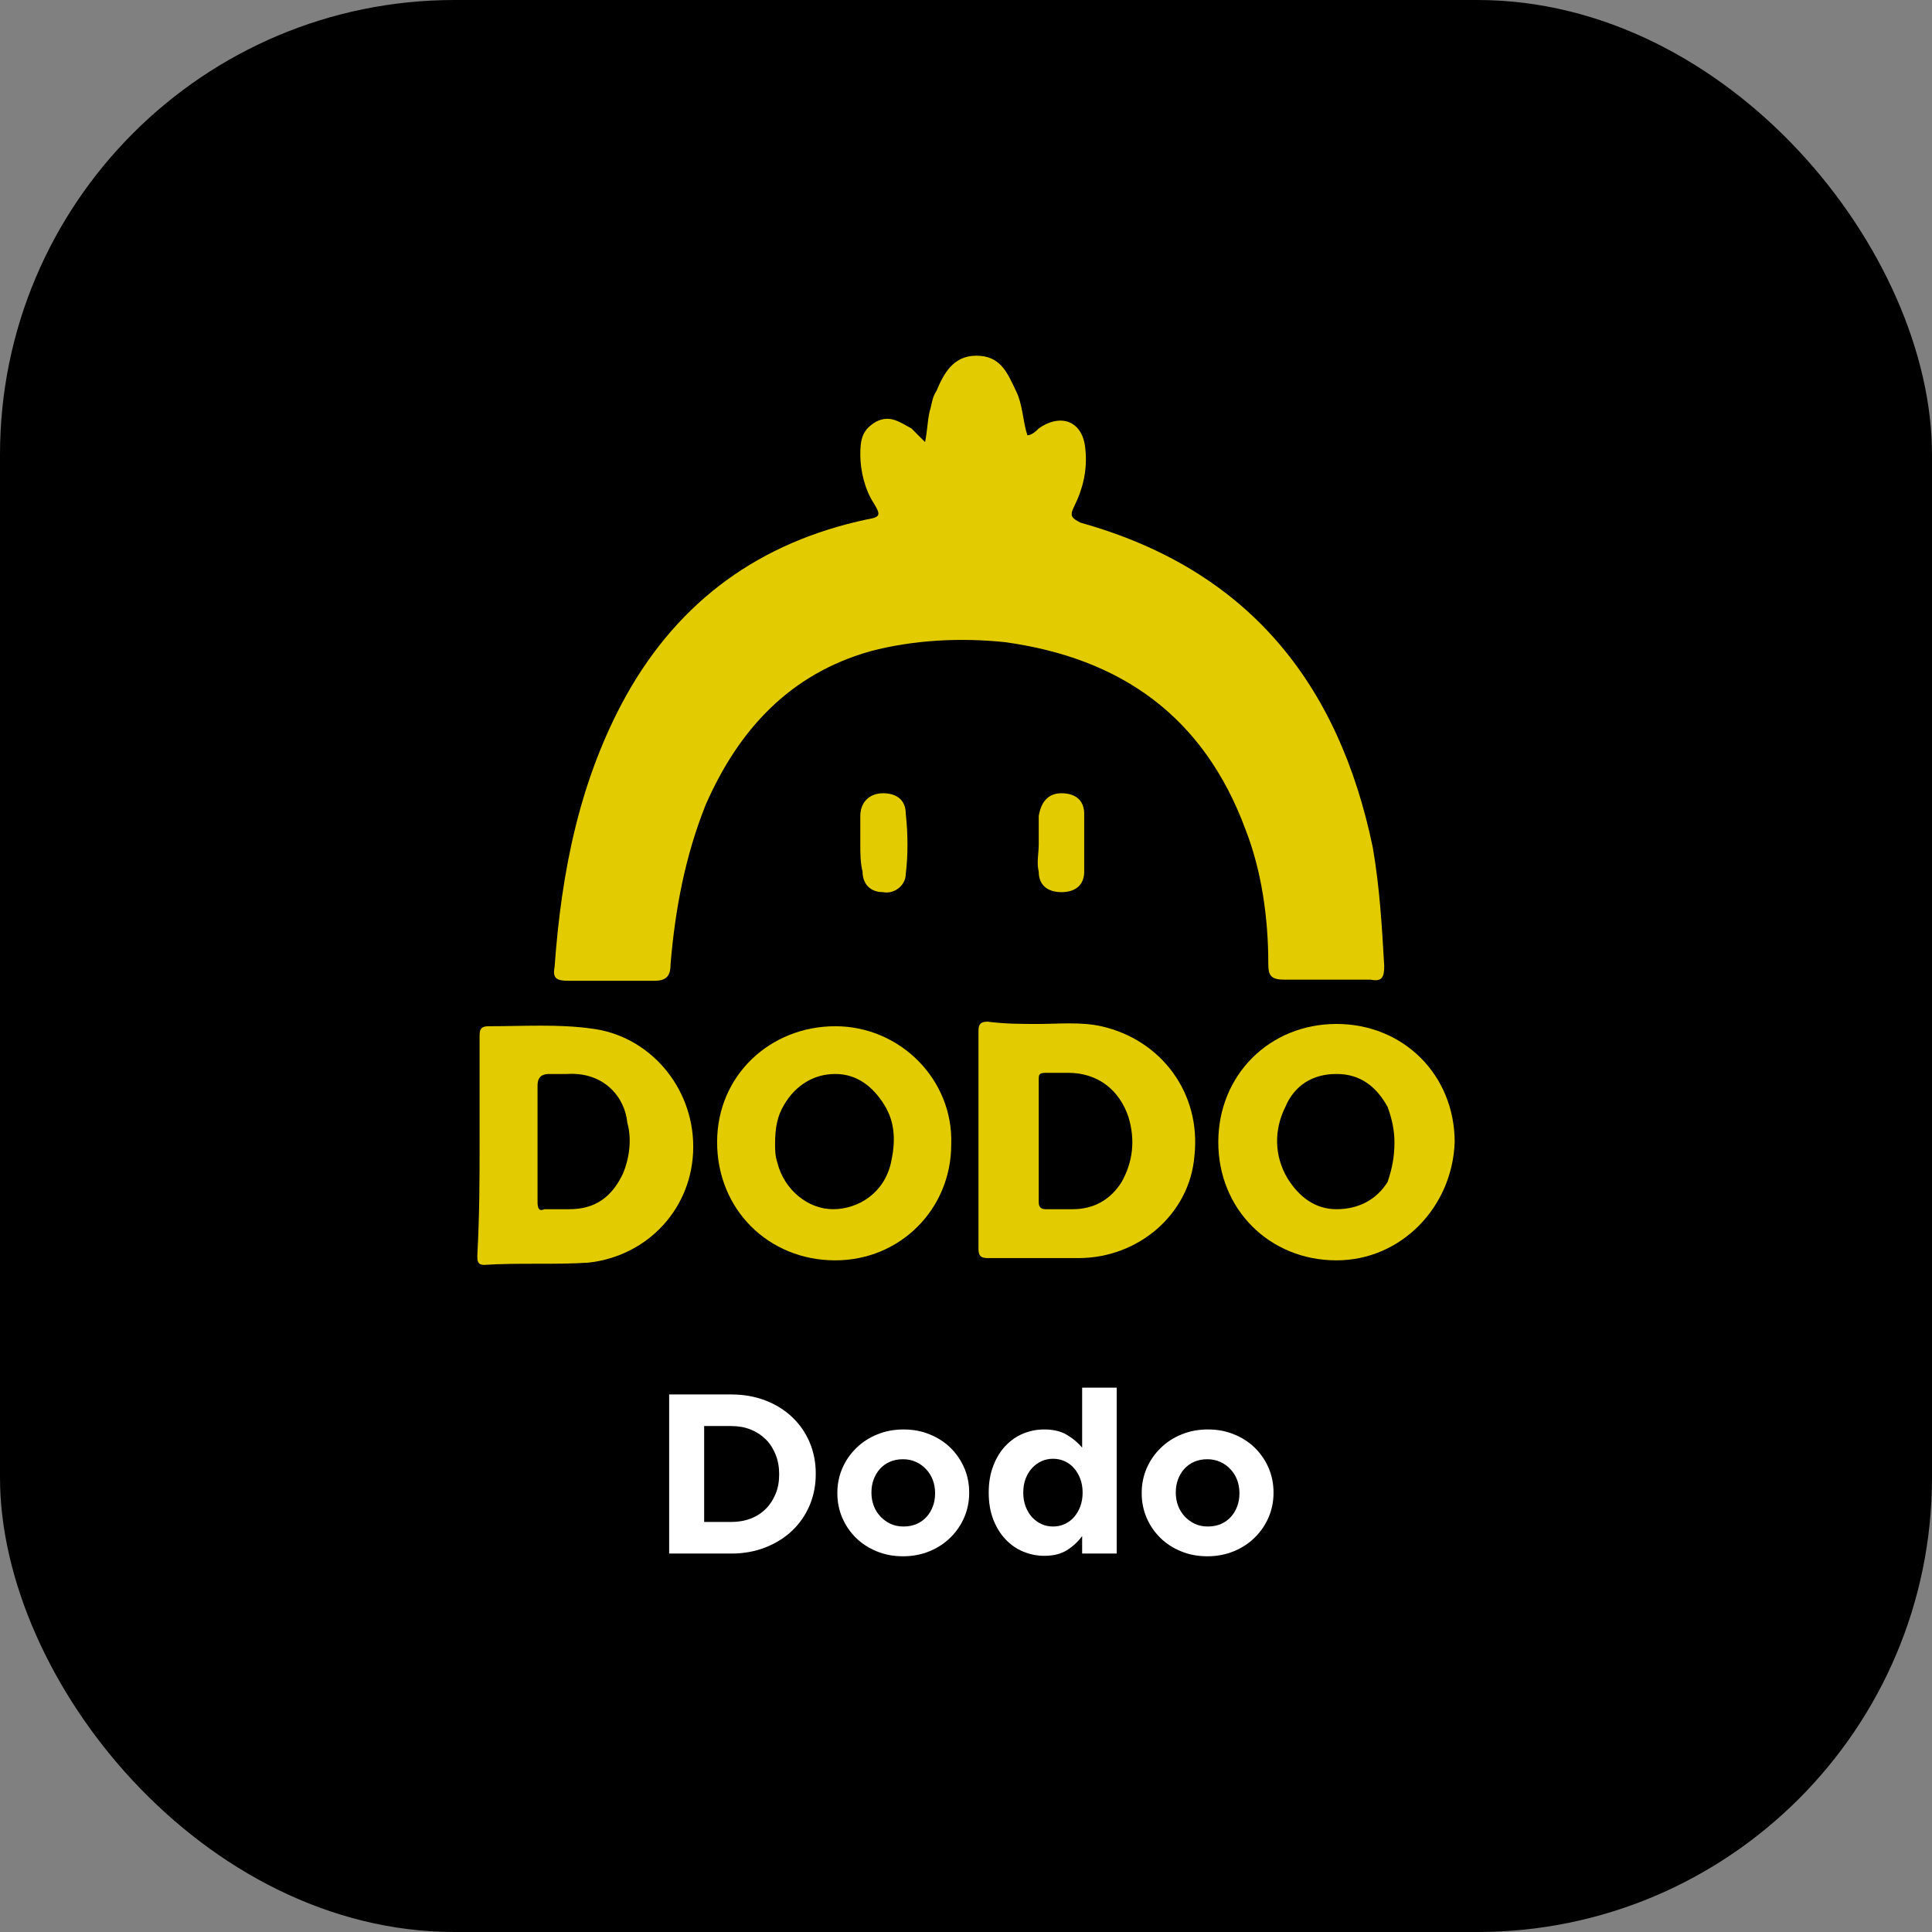
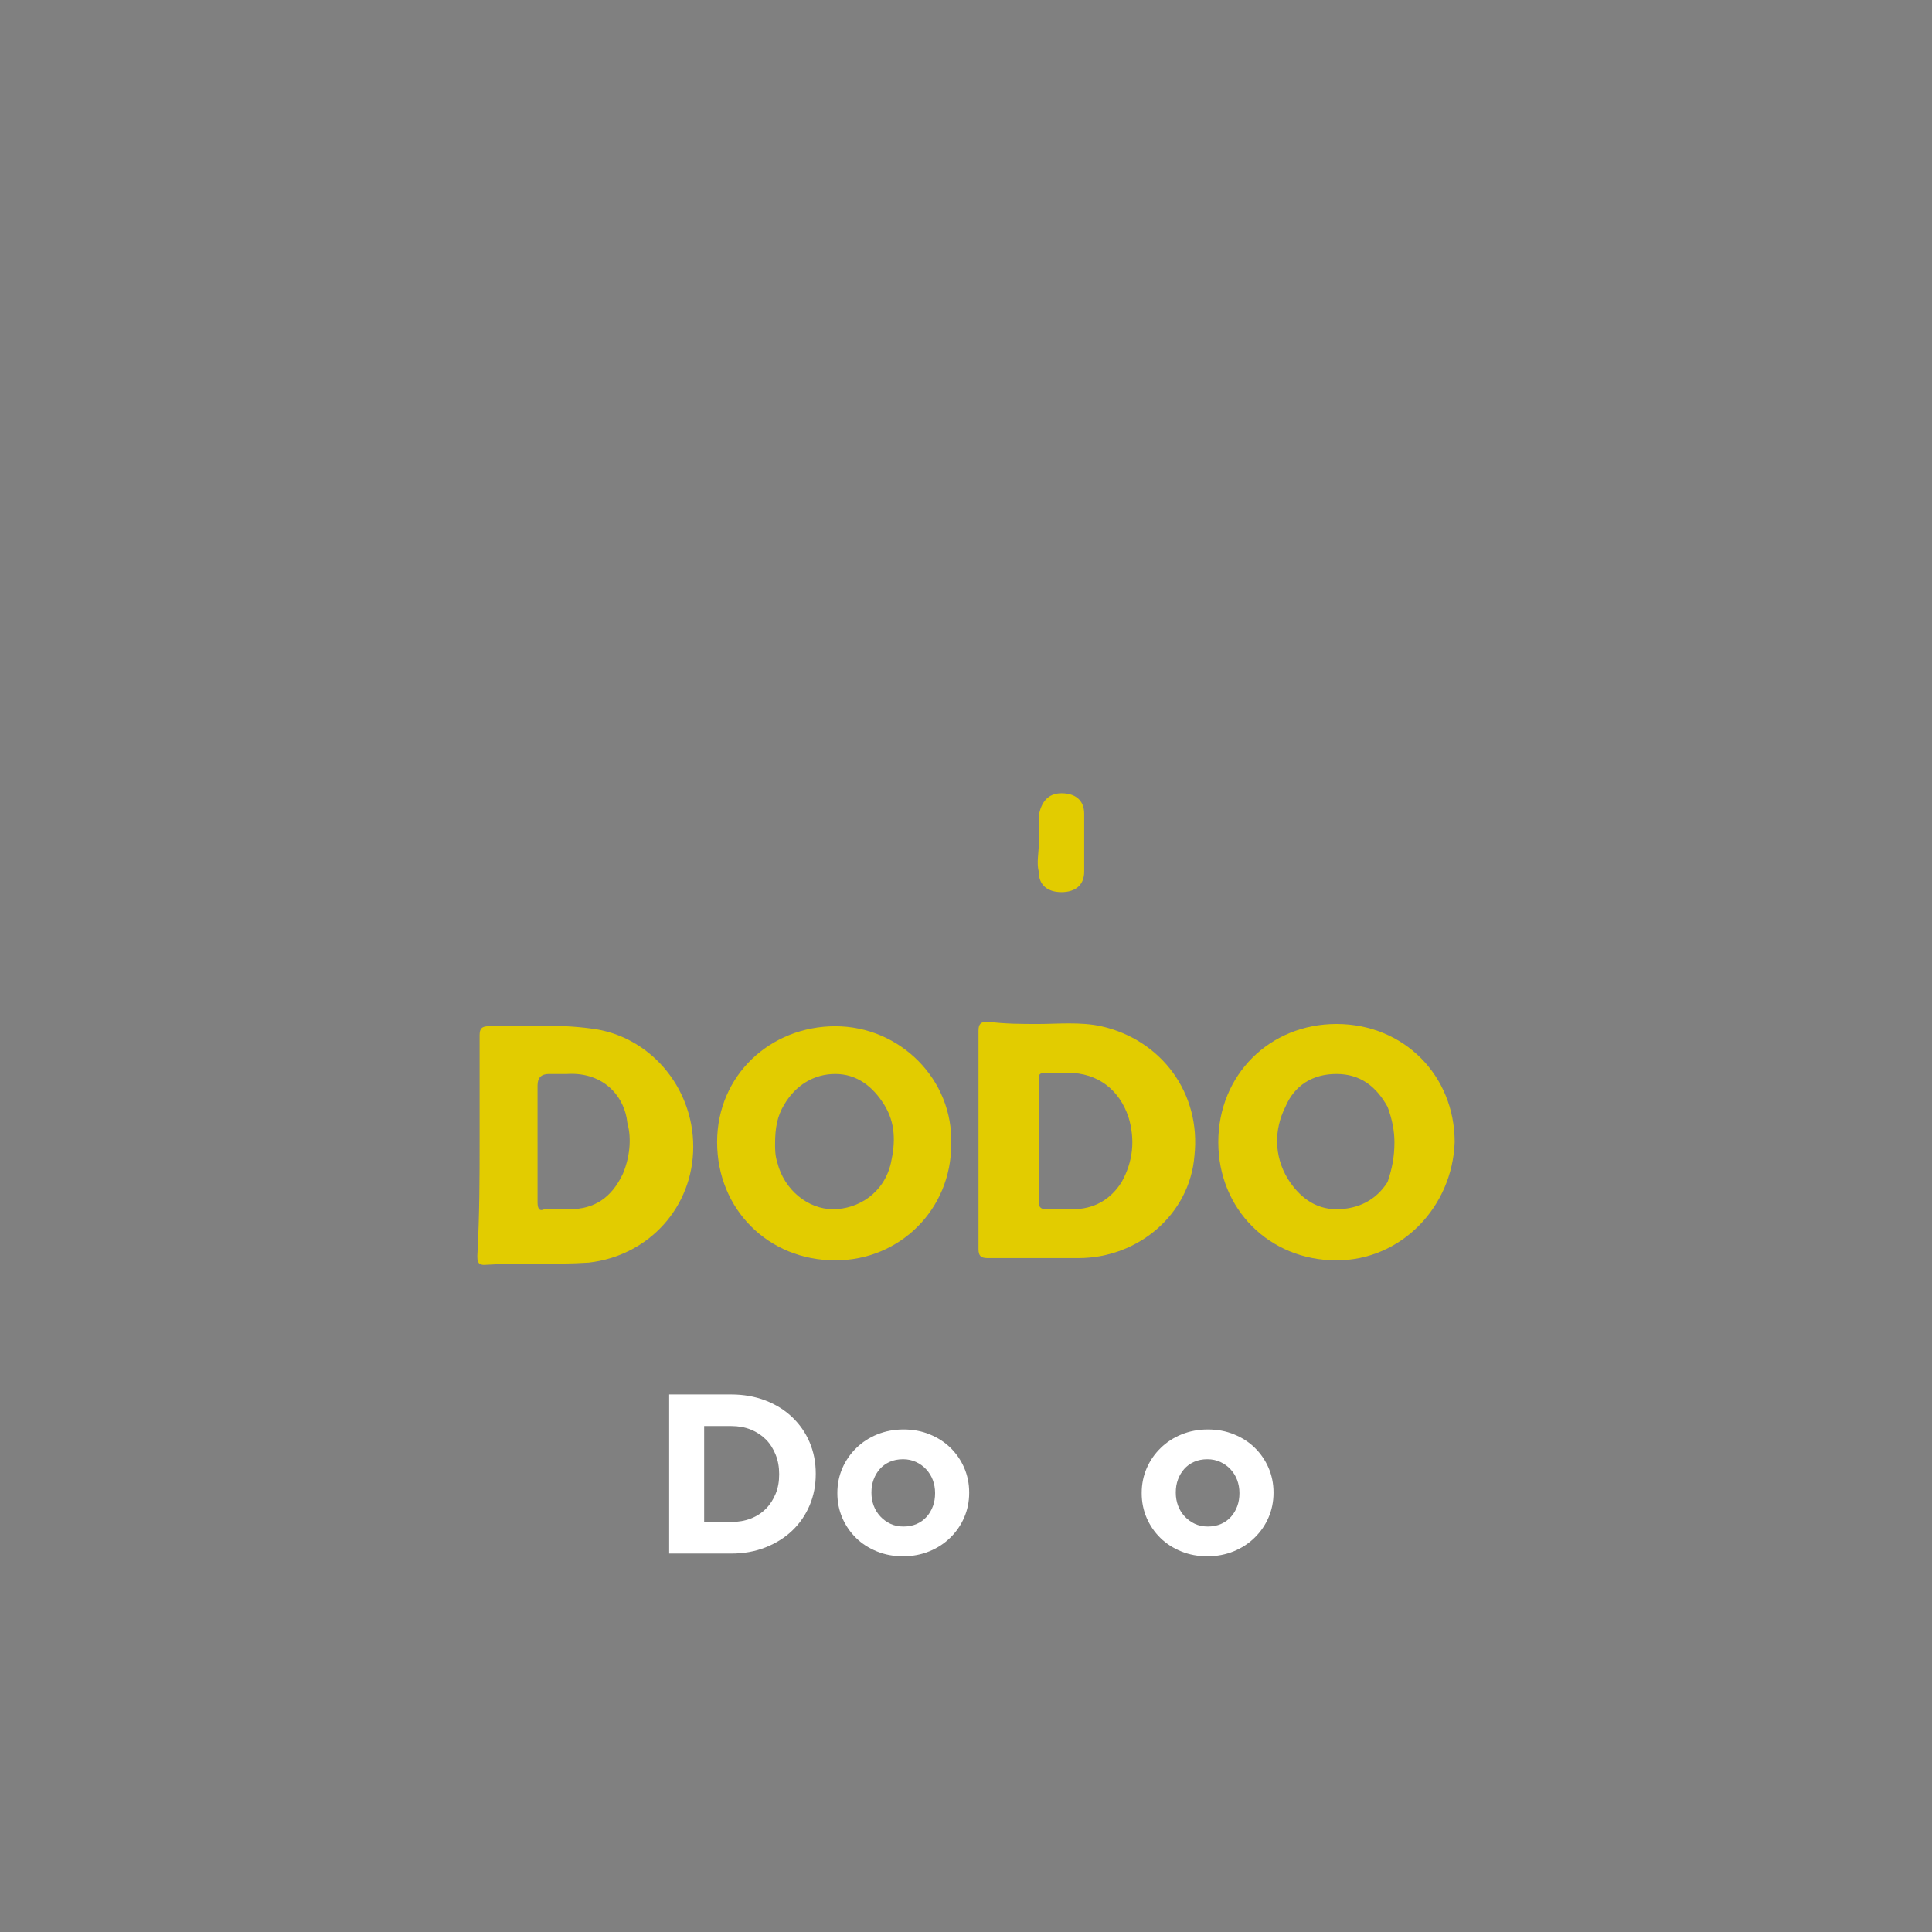
<svg xmlns="http://www.w3.org/2000/svg" id="Layer_1" data-name="Layer 1" viewBox="0 0 170 170">
  <rect x="0" y="0" width="170" height="170" fill="#808080" stroke="none" />
  <defs>
    <style>
      .cls-1, .cls-2, .cls-3 {
        stroke-width: 0px;
      }

      .cls-4 {
        isolation: isolate;
      }

      .cls-2 {
        fill: #e2cc00;
      }

      .cls-3 {
        fill: #fff;
      }
    </style>
  </defs>
-   <rect id="black" class="cls-1" width="170" height="170" rx="40" ry="40" />
  <g class="cls-4">
    <g class="cls-4">
      <path class="cls-3" d="M58.88,122.7h5.46c1.09,0,2.1.18,3.01.53.91.35,1.7.84,2.36,1.47.66.63,1.17,1.36,1.53,2.21s.54,1.76.54,2.75v.04c0,.99-.18,1.91-.54,2.76-.36.85-.87,1.59-1.53,2.22-.66.63-1.45,1.12-2.36,1.48-.91.36-1.92.54-3.01.54h-5.46v-14ZM64.34,133.92c.63,0,1.2-.1,1.72-.3s.96-.49,1.33-.86c.37-.37.65-.81.86-1.32s.31-1.07.31-1.7v-.04c0-.61-.1-1.18-.31-1.7-.21-.52-.49-.97-.86-1.34s-.81-.66-1.33-.87c-.52-.21-1.09-.31-1.72-.31h-2.38v8.44h2.38Z" />
      <path class="cls-3" d="M79.46,136.94c-.83,0-1.59-.14-2.3-.43-.71-.29-1.32-.68-1.83-1.18-.51-.5-.92-1.09-1.21-1.76s-.44-1.4-.44-2.17v-.04c0-.77.15-1.5.44-2.17.29-.67.7-1.26,1.22-1.77.52-.51,1.13-.91,1.84-1.2.71-.29,1.48-.44,2.32-.44s1.59.14,2.3.43c.71.29,1.32.68,1.83,1.18.51.5.92,1.09,1.21,1.76.29.67.44,1.4.44,2.17v.04c0,.77-.15,1.5-.44,2.17-.29.67-.7,1.26-1.22,1.77-.52.51-1.13.91-1.84,1.2-.71.29-1.48.44-2.32.44ZM79.5,134.32c.44,0,.83-.08,1.17-.23.34-.15.63-.36.87-.63.24-.27.42-.58.55-.93.13-.35.19-.73.19-1.13v-.04c0-.4-.07-.78-.2-1.13-.13-.35-.33-.67-.58-.94-.25-.27-.55-.49-.9-.65-.35-.16-.73-.24-1.14-.24-.44,0-.83.08-1.17.23-.34.15-.63.36-.87.63-.24.27-.42.58-.55.93-.13.35-.19.73-.19,1.13v.04c0,.4.07.78.2,1.13s.33.67.58.94c.25.27.55.49.89.65.34.16.72.24,1.15.24Z" />
-       <path class="cls-3" d="M91.88,136.9c-.63,0-1.23-.12-1.82-.36s-1.11-.6-1.56-1.07c-.45-.47-.82-1.05-1.09-1.74-.27-.69-.41-1.48-.41-2.37v-.04c0-.89.14-1.68.41-2.37.27-.69.63-1.27,1.08-1.74.45-.47.96-.83,1.55-1.07.59-.24,1.2-.36,1.84-.36.81,0,1.48.16,2.01.48.53.32.97.69,1.33,1.12v-5.28h3.04v14.6h-3.04v-1.54c-.37.51-.82.92-1.35,1.25-.53.33-1.19.49-1.99.49ZM92.66,134.32c.36,0,.7-.07,1.01-.21.31-.14.59-.34.82-.6.23-.26.42-.57.56-.94.14-.37.21-.77.21-1.21v-.04c0-.44-.07-.84-.21-1.21s-.33-.68-.56-.94c-.23-.26-.51-.46-.82-.6s-.65-.21-1.01-.21-.7.07-1.01.21c-.31.14-.59.34-.83.6-.24.26-.43.57-.57.93-.14.36-.21.77-.21,1.22v.04c0,.44.07.84.21,1.21.14.37.33.68.57.94.24.26.52.46.83.6.31.14.65.21,1.01.21Z" />
      <path class="cls-3" d="M106.24,136.94c-.83,0-1.59-.14-2.3-.43-.71-.29-1.32-.68-1.83-1.18-.51-.5-.92-1.09-1.21-1.76-.29-.67-.44-1.4-.44-2.17v-.04c0-.77.15-1.5.44-2.17.29-.67.7-1.26,1.22-1.77.52-.51,1.13-.91,1.84-1.2.71-.29,1.48-.44,2.32-.44s1.59.14,2.3.43c.71.29,1.32.68,1.83,1.18s.92,1.09,1.21,1.76.44,1.4.44,2.17v.04c0,.77-.15,1.5-.44,2.17-.29.67-.7,1.26-1.22,1.77-.52.51-1.13.91-1.84,1.2-.71.29-1.48.44-2.32.44ZM106.28,134.32c.44,0,.83-.08,1.17-.23.34-.15.63-.36.87-.63.24-.27.42-.58.55-.93s.19-.73.19-1.13v-.04c0-.4-.07-.78-.2-1.13-.13-.35-.33-.67-.58-.94s-.55-.49-.9-.65c-.35-.16-.73-.24-1.14-.24-.44,0-.83.08-1.17.23-.34.15-.63.36-.87.63-.24.27-.42.58-.55.93s-.19.73-.19,1.13v.04c0,.4.07.78.2,1.13.13.35.33.67.58.94s.55.49.89.65c.34.16.72.24,1.15.24Z" />
    </g>
  </g>
  <g>
-     <path class="cls-2" d="M81.4,38.9c.2-1,.2-1.8.4-2.7.2-.6.2-1.2.6-1.8.6-1.4,1.4-3.1,3.5-3.1s2.7,1.4,3.5,3.1c.6,1.2.6,2.7,1,3.9.4,0,.8-.4,1-.6,2-1.4,3.9-.6,4.1,1.8.2,1.8-.2,3.5-1,5.1-.4.8-.2,1,.6,1.4,14.7,4.1,22.7,14.1,25.7,28.6.6,3.5.8,6.9,1,10.4,0,1-.2,1.4-1.2,1.2h-7.6c-1.2,0-1.4-.4-1.4-1.4,0-4.1-.6-8.2-2-11.8-3.7-10-11-15.1-21.2-16.5-3.9-.4-8-.2-11.8.8-7.1,2-11.6,6.9-14.5,13.5-1.8,4.5-2.7,9.2-3.1,14.1,0,1-.4,1.4-1.4,1.4h-7.6c-1,0-1.4-.2-1.2-1.2.6-8.4,2.2-16.5,6.3-23.9,4.7-8.4,11.8-13.5,21.2-15.5,1.2-.2,1.2-.4.6-1.4-.8-1.2-1.2-2.9-1.2-4.3s.2-2.2,1.4-2.9c1.2-.6,2,0,3.1.6.4.4.8.8,1.2,1.2Z" />
    <g>
      <path class="cls-2" d="M91.4,90.1c1.6,0,3.7-.2,5.5.2,5.3,1.2,8.8,5.9,8.2,11.4-.4,5.1-4.9,9-10.2,9h-8c-.6,0-.8-.2-.8-.8v-19.2c0-.6.2-.8.8-.8,1.6.2,2.9.2,4.5.2ZM91.4,100.5v5.3c0,.4.2.6.6.6h2.4c1.8,0,3.3-.8,4.3-2.4,1-1.8,1.2-3.7.6-5.7-.8-2.4-2.7-3.9-5.3-3.9h-2c-.6,0-.6.2-.6.6v5.5Z" />
      <path class="cls-2" d="M42.2,100.5v-9.4c0-.6.2-.8.8-.8,3.1,0,6.1-.2,9,.2,5.1.6,9,5.1,9,10.4s-3.9,9.6-9.2,10.2c-3.1.2-6.1,0-9.2.2-.6,0-.6-.4-.6-.8.2-3.7.2-6.9.2-10h0ZM47.3,100.5v5.3c0,.6.2.8.6.6h2.2c2.2,0,3.7-1,4.7-3.1.6-1.4.8-3.1.4-4.5-.2-2.2-2-4.5-5.3-4.3h-1.6c-.67,0-1,.33-1,1v5Z" />
      <path class="cls-2" d="M117.6,110.9c-5.9,0-10.4-4.5-10.4-10.4s4.5-10.4,10.4-10.4,10.4,4.5,10.4,10.4c-.2,5.7-4.7,10.4-10.4,10.4ZM122.7,100.5c0-1-.2-2-.6-3.1-1-1.8-2.4-2.9-4.5-2.9s-3.7,1-4.5,2.9c-1,2-1,4.3.2,6.3,1,1.6,2.4,2.7,4.3,2.7s3.5-.8,4.5-2.4c.4-1.2.6-2.2.6-3.5Z" />
      <path class="cls-2" d="M73.5,110.9c-5.9,0-10.4-4.5-10.4-10.4s4.7-10.2,10.4-10.2,10.4,4.7,10.2,10.4c0,5.7-4.5,10.2-10.2,10.2ZM68.2,100.7c0,.4,0,1,.2,1.6.6,2.4,2.7,4.1,4.9,4.1s4.5-1.4,5.1-4.1c.4-1.8.4-3.5-.6-5.1s-2.4-2.7-4.3-2.7-3.5,1-4.5,2.7c-.6,1-.8,2-.8,3.5Z" />
    </g>
    <path class="cls-2" d="M91.4,74.2v-2.4c.2-1.2.8-2,2-2s2,.6,2,1.8v5.1c0,1.2-.8,1.8-2,1.8s-2-.6-2-1.8c-.2-.8,0-1.6,0-2.4h0v-.1Z" />
-     <path class="cls-2" d="M75.7,74.2v-2.4c0-1.2.8-2,2-2s2,.6,2,1.8c.2,1.8.2,3.7,0,5.3,0,1-1,1.8-2,1.6-1.2,0-1.8-.8-1.8-1.8-.2-.8-.2-1.6-.2-2.4h0v-.1Z" />
  </g>
</svg>